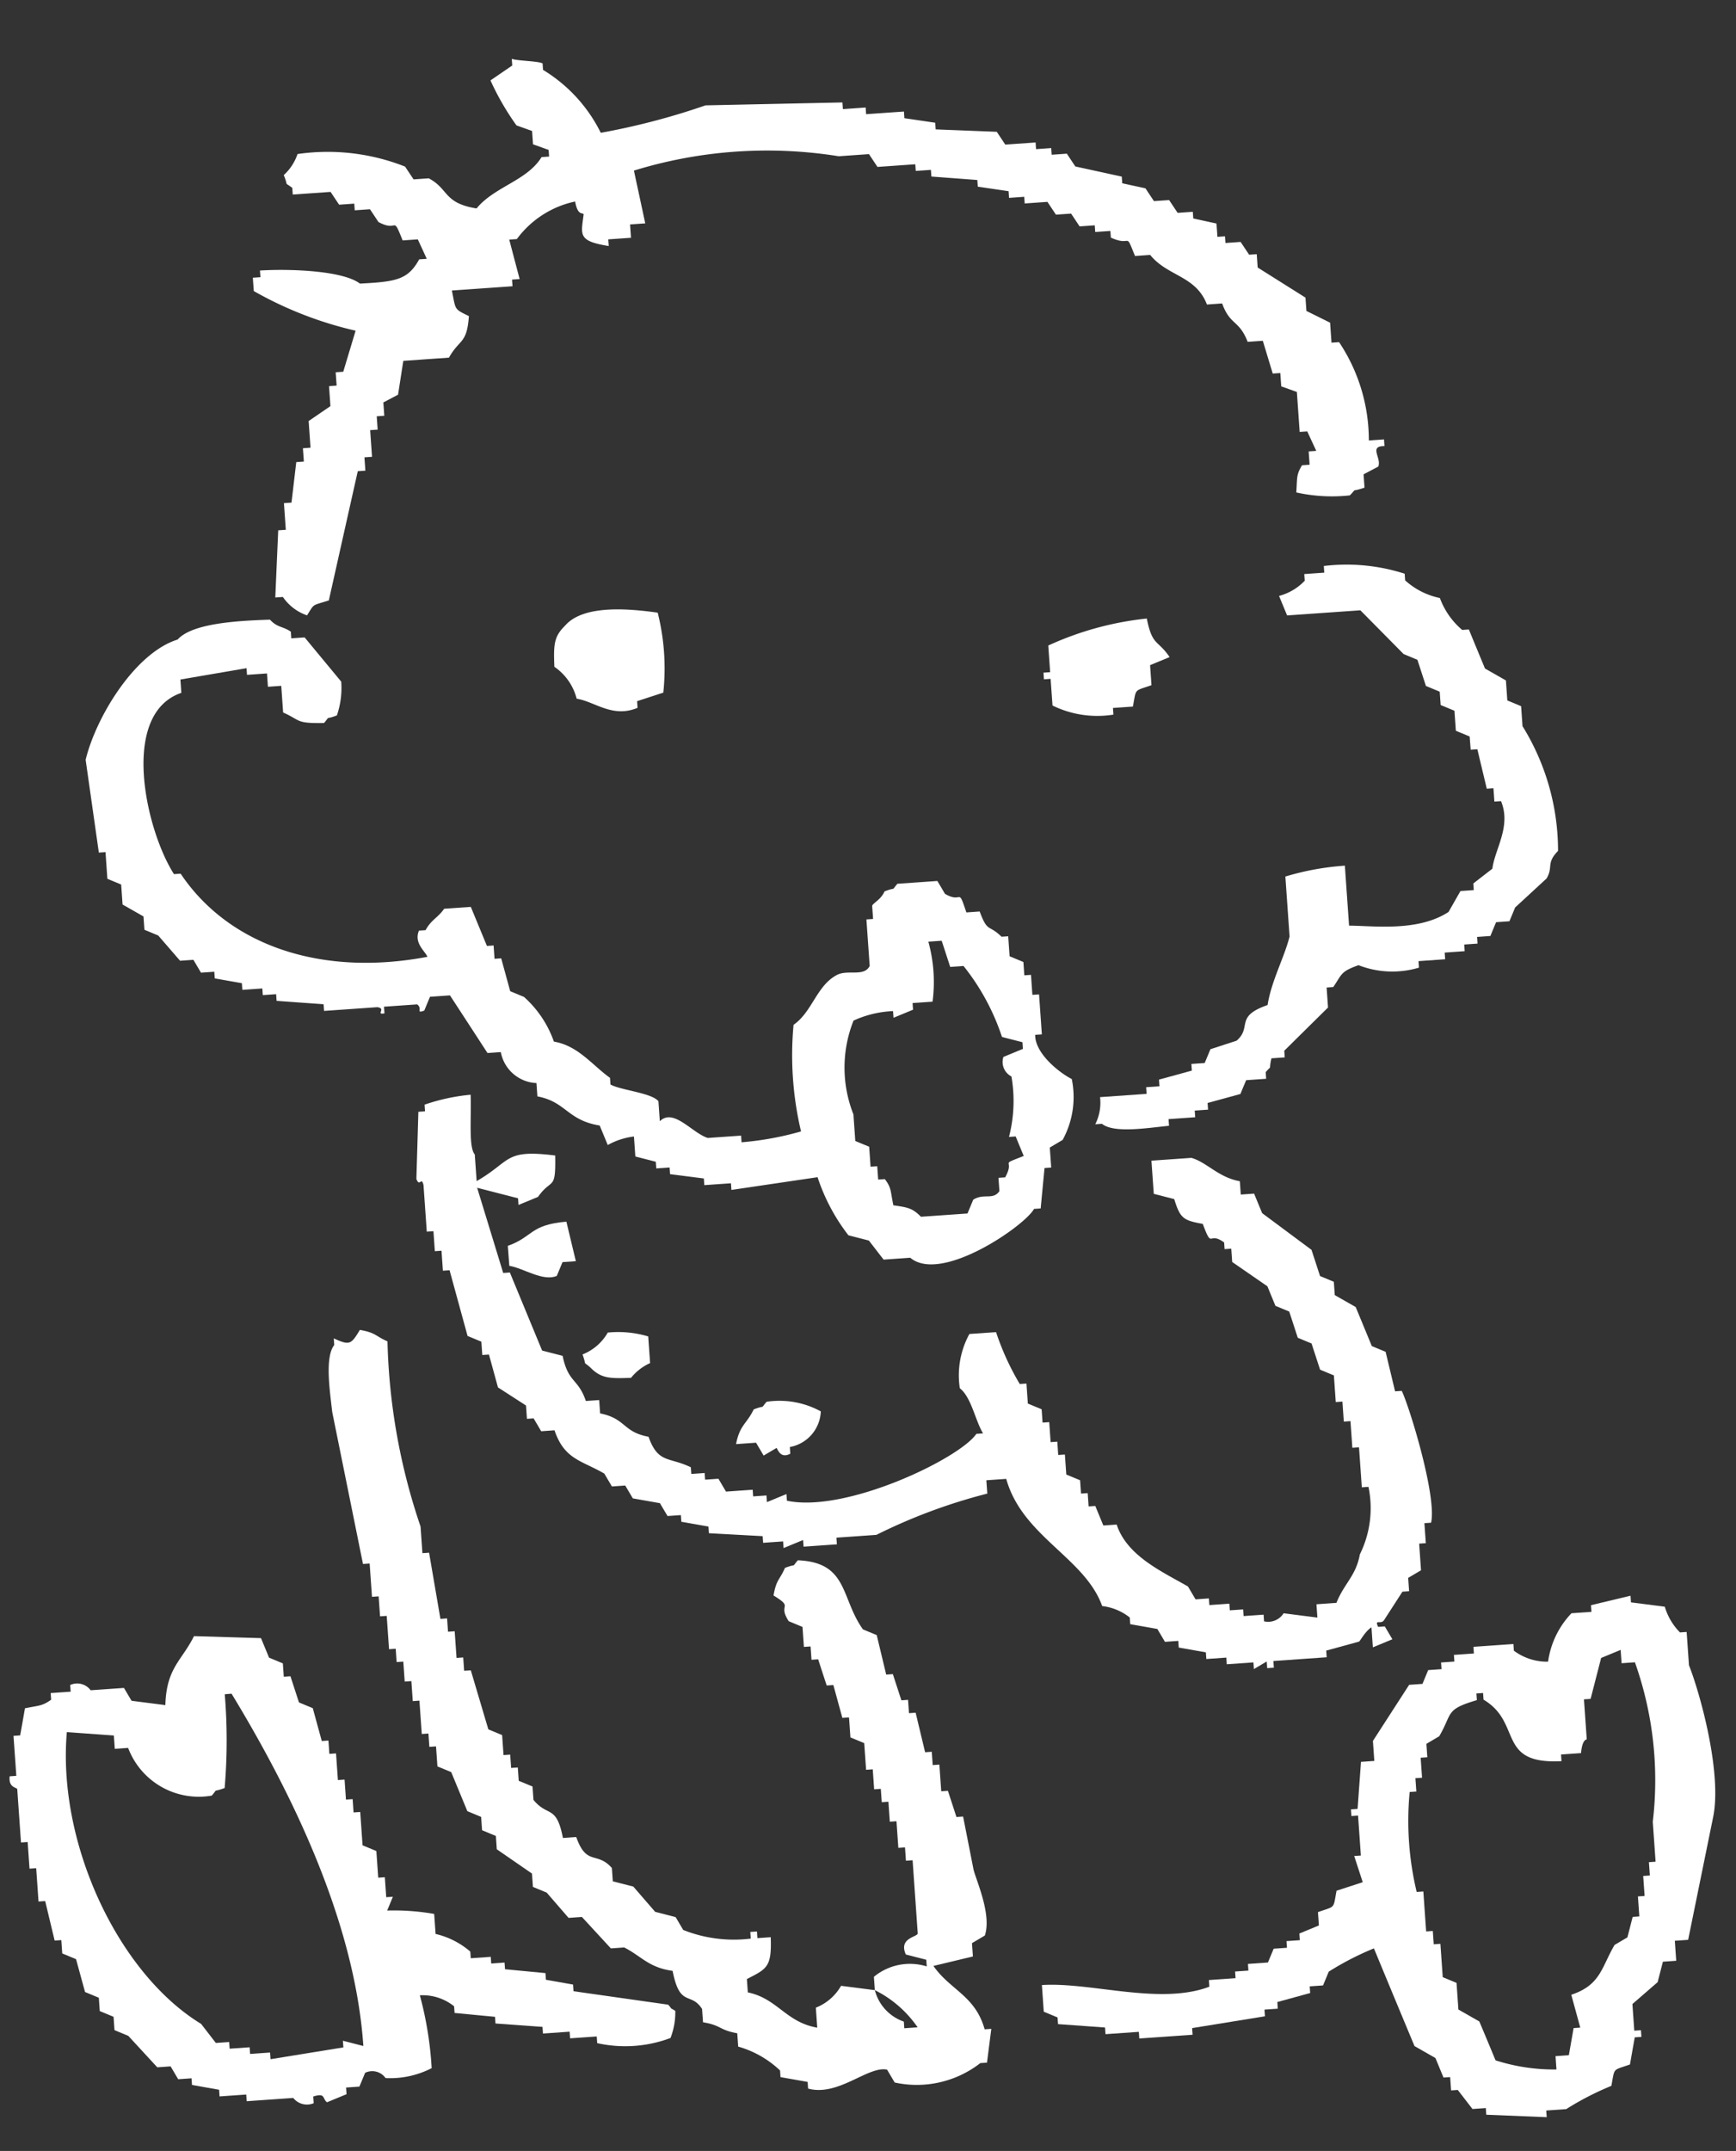
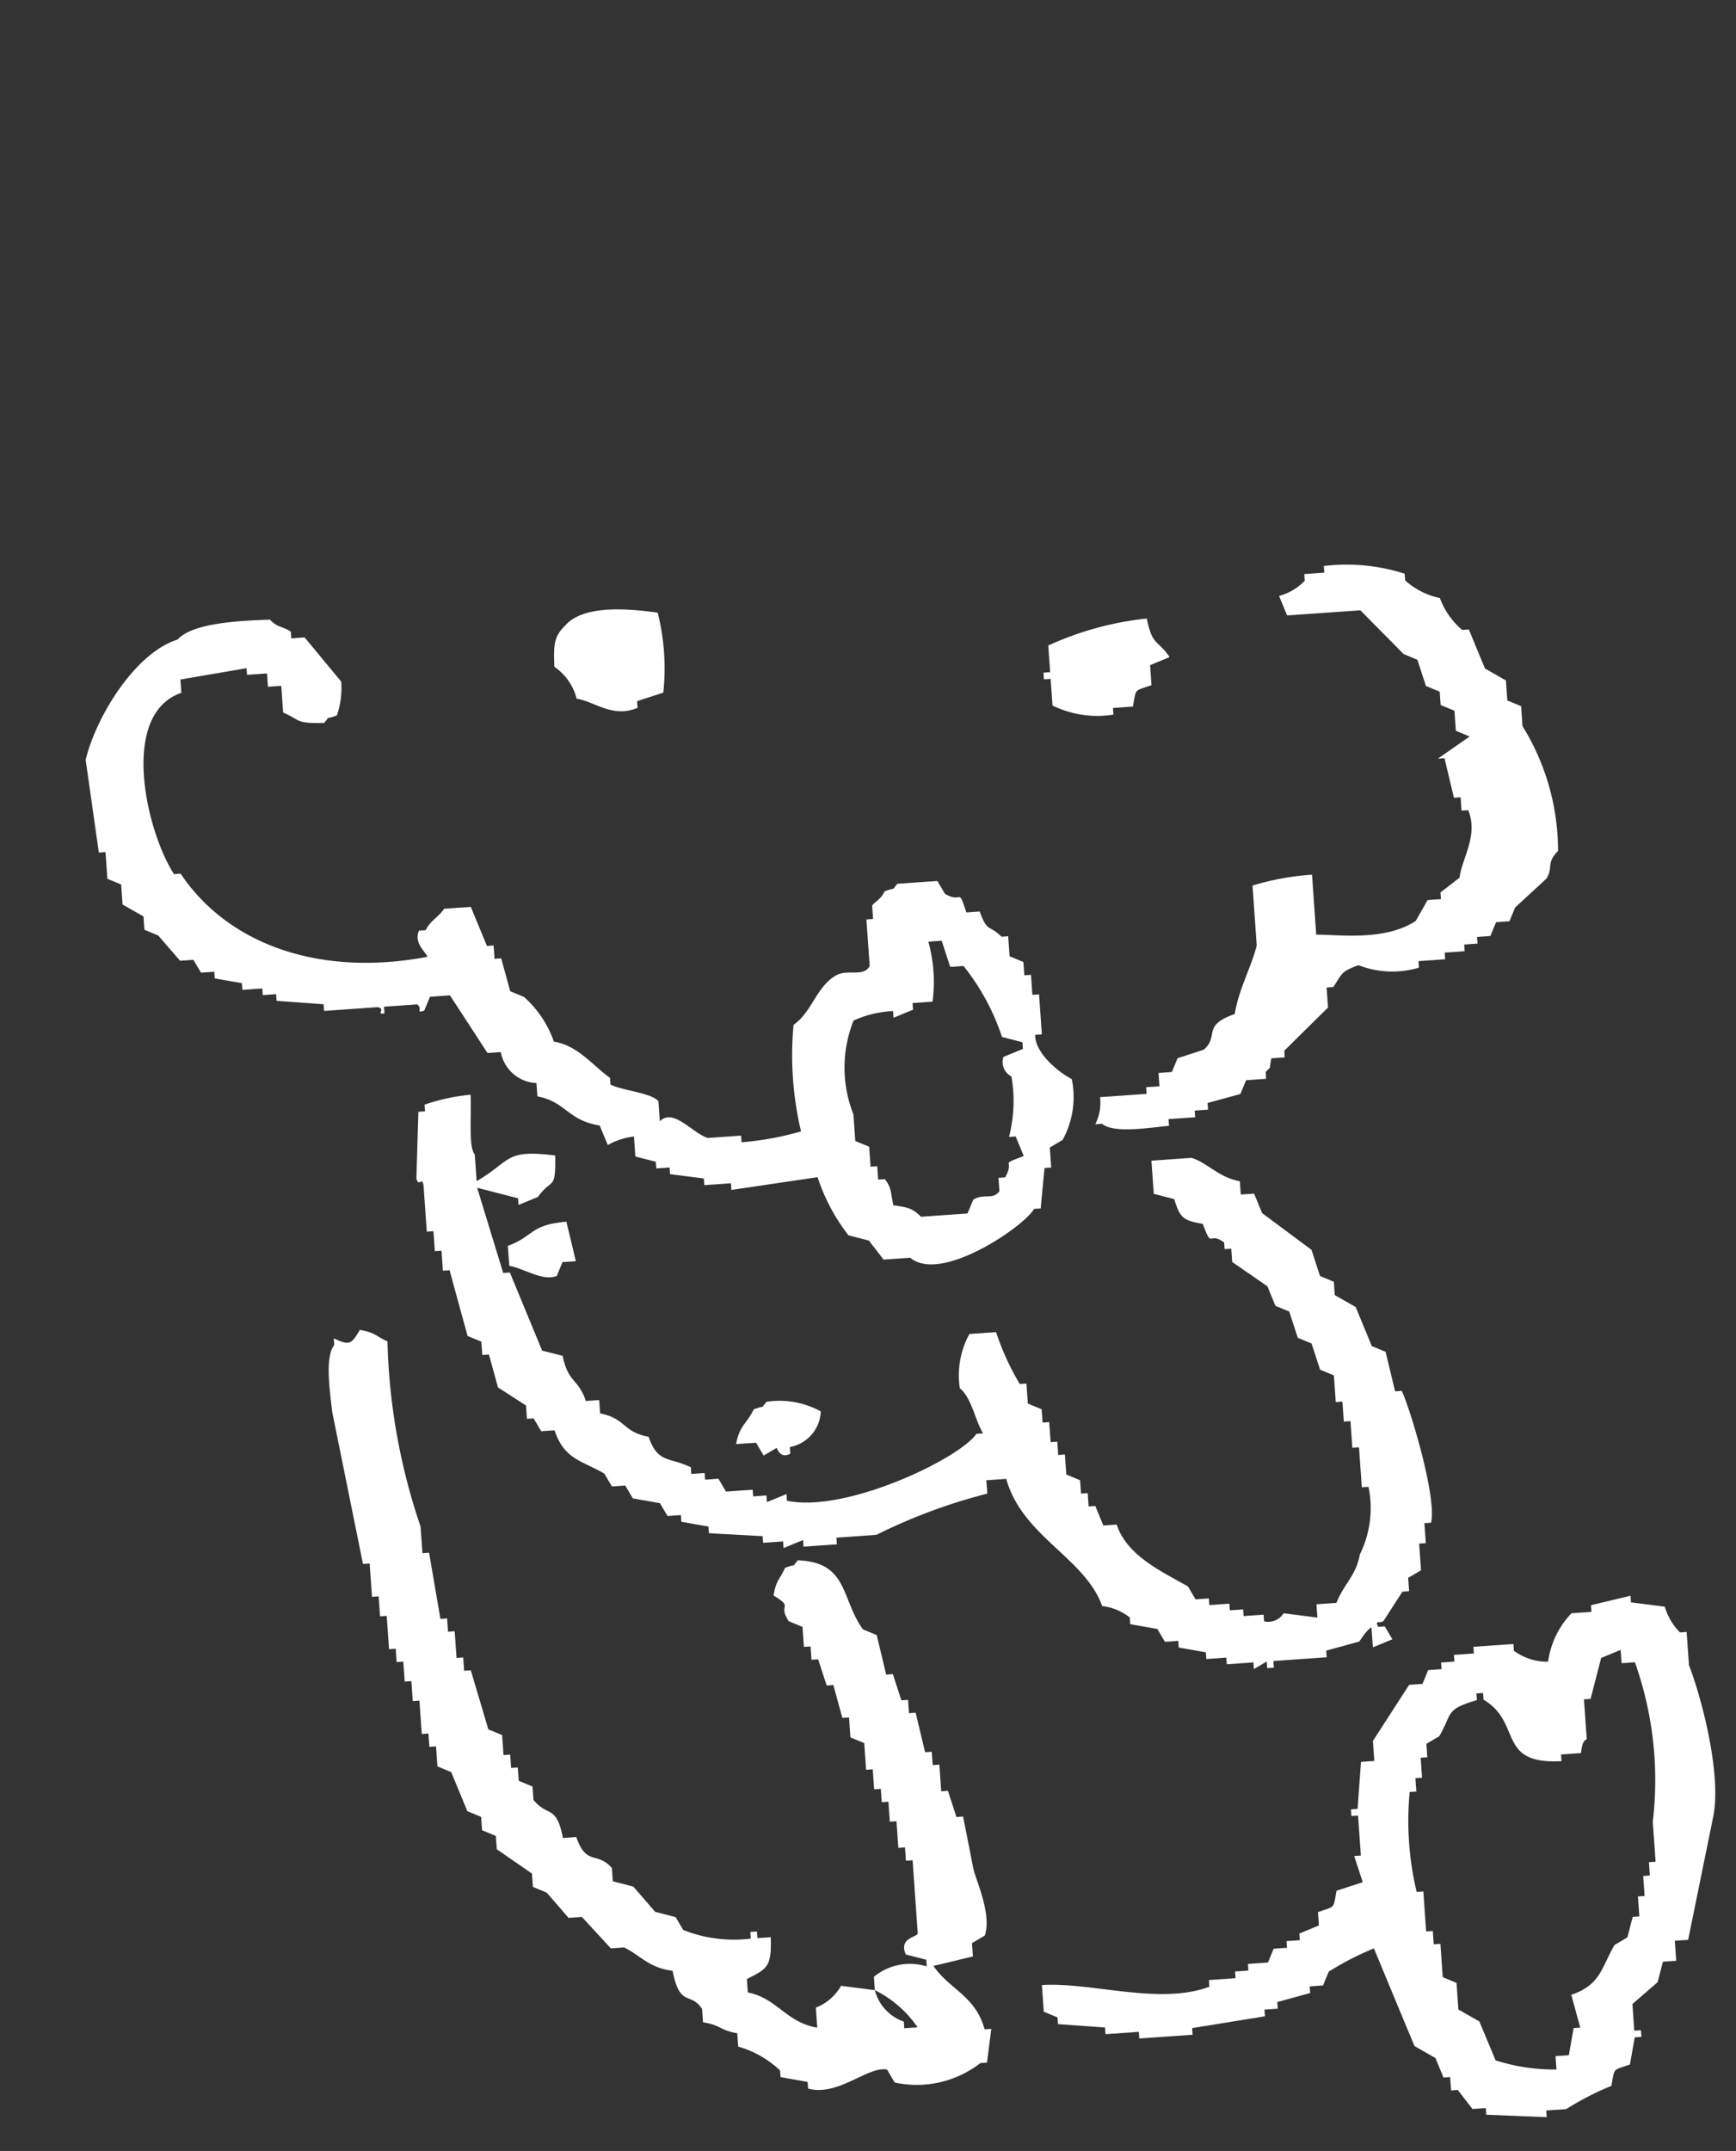
<svg xmlns="http://www.w3.org/2000/svg" width="59.549" height="73.767" viewBox="0 0 59.549 73.767">
  <rect x="0" y="0" width="59.549" height="73.767" fill="#333333" stroke="none" />
  <g transform="matrix(0.998, -0.07, 0.07, 0.998, -3.709, 3.504)">
    <path d="M4720.621,4059.407a10,10,0,0,0-1.6.687l-.229.458h-.458v.229l-1.145.229v.229h-.458v.229l-2.519.229v.229h-1.831v-.229h-1.146v-.229l-1.6-.229v-.229l-.458-.229v-.916c1.682.008,3.982.981,5.724.458v-.229h.916v-.229h.458v-.229h.687l.229-.458h.457v-.229h.459v-.229l.687-.229v-.458c.623-.175.521-.054.687-.687l.916-.229q-.114-.458-.229-.916h.229v-1.374h-.229v-.229h.229q.114-.8.229-1.6h.458v-.687l1.374-1.832h.458c.076-.152.152-.305.229-.458h.458v-.229h.458v-.229h.687v-.229h1.374v.229a1.9,1.9,0,0,0,1.144.458,2.987,2.987,0,0,1,.916-1.6h.687v-.229l1.374-.229v.229l1.146.229a2.1,2.1,0,0,0,.458.916h.229v1.145c.3.936.886,3.757.458,5.266l-1.145,4.121h-.458v.687h-.458q-.114.344-.229.687l-.915.687v.916h.229v.229h-.229q-.115.457-.229.916c-.623.175-.521.054-.687.687a9.9,9.9,0,0,0-1.6.687h-.687v.229l-2.061-.229v-.229h-.458l-.458-.687h-.229v-.458h-.229l-.229-.687-.687-.458Q4721.194,4061.124,4720.621,4059.407Zm3.892,4.121a6.577,6.577,0,0,0,2.061.458v-.458h.458q.114-.458.228-.916h.229q-.114-.572-.229-1.145c1.027-.264,1.093-.855,1.6-1.6l.458-.229.229-.687h.229v-.687h.229v-.687h.229v-.458h.229v-1.374a12.08,12.08,0,0,0-.229-5.495h-.458v-.458l-.687.229-.458,1.374h-.229v1.373c0,.013-.149-.035-.229.458h-.687v.229c-2.247-.041-1.233-1.4-2.519-2.29v-.229h-.229v.229c-1.12.246-.854.383-1.374,1.145l-.458.229V4053h-.229v.687h-.229v.458h-.229a10.464,10.464,0,0,0,0,3.435h.229v1.373h.229v.458h.229v1.145l.458.229v.916l.687.458Q4724.284,4062.841,4724.513,4063.528Z" transform="translate(-4674.359 -3992.719)" fill="#fff" fill-rule="evenodd" />
-     <path d="M4729.159,3982.217l-.458-.229v-.687l-.458-.229v-.458l-.458-.229-.229-.916-.458-.229-1.374-1.6h-2.518l-.229-.687a1.875,1.875,0,0,0,.915-.458v-.229h.688v-.229a6.507,6.507,0,0,1,2.747.458v.229a2.553,2.553,0,0,0,1.146.687,2.614,2.614,0,0,0,.687,1.145h.229q.227.687.458,1.374l.687.458v.687l.458.229v.687a8.109,8.109,0,0,1,.916,4.35c-.446.4-.194.529-.458.916l-1.145.916c-.076.153-.152.306-.229.458h-.458q-.115.229-.228.458h-.458v.229h-.458v.229h-.687v.229h-.916V3990a3.186,3.186,0,0,1-2.061-.229c-.636.177-.579.262-.917.687h-.228v.687l-1.6,1.373v.229h-.458c-.138.458.032.2-.229.458v.229h-.687c-.076.152-.153.3-.229.458l-1.145.229v.229h-.458v.229h-.916v.229c-.75.022-1.9.133-2.29-.229h-.229a1.641,1.641,0,0,0,.229-.916h1.6v-.229h.458v-.229l1.145-.229v-.229h.458l.229-.458.916-.229c.576-.434-.027-.825,1.145-1.145.188-.82.688-1.587.916-2.29v-2.061a9.214,9.214,0,0,1,2.061-.229v2.061c.847.064,2.339.381,3.435-.229l.458-.687h.458v-.229l.687-.458c.128-.661.755-1.4.458-2.29h-.228v-.458h-.229q-.115-.687-.228-1.374h-.229Z" transform="translate(-4676.716 -3956.741)" fill="#fff" fill-rule="evenodd" />
+     <path d="M4729.159,3982.217l-.458-.229v-.687l-.458-.229v-.458l-.458-.229-.229-.916-.458-.229-1.374-1.6h-2.518l-.229-.687a1.875,1.875,0,0,0,.915-.458v-.229h.688v-.229a6.507,6.507,0,0,1,2.747.458v.229a2.553,2.553,0,0,0,1.146.687,2.614,2.614,0,0,0,.687,1.145h.229q.227.687.458,1.374l.687.458v.687l.458.229v.687a8.109,8.109,0,0,1,.916,4.35c-.446.4-.194.529-.458.916l-1.145.916c-.076.153-.152.306-.229.458h-.458q-.115.229-.228.458h-.458v.229h-.458v.229h-.687v.229h-.916V3990a3.186,3.186,0,0,1-2.061-.229c-.636.177-.579.262-.917.687h-.228v.687l-1.6,1.373v.229h-.458c-.138.458.032.2-.229.458v.229h-.687c-.076.152-.153.3-.229.458l-1.145.229v.229h-.458v.229h-.916v.229c-.75.022-1.9.133-2.29-.229h-.229a1.641,1.641,0,0,0,.229-.916h1.6v-.229h.458v-.229v-.229h.458l.229-.458.916-.229c.576-.434-.027-.825,1.145-1.145.188-.82.688-1.587.916-2.29v-2.061a9.214,9.214,0,0,1,2.061-.229v2.061c.847.064,2.339.381,3.435-.229l.458-.687h.458v-.229l.687-.458c.128-.661.755-1.4.458-2.29h-.228v-.458h-.229q-.115-.687-.228-1.374h-.229Z" transform="translate(-4676.716 -3956.741)" fill="#fff" fill-rule="evenodd" />
    <path d="M4729.284,4010.164v.916c1.25-.607,1.006-1.032,2.748-.687-.063,1.24-.167.737-.687,1.374l-.686.229v-.229l-1.374-.458.687,2.976h.229q.458,1.373.916,2.747l.688.229c.129.95.477.8.687,1.6h.458v.458c.883.245.719.685,1.6.916.264.946.647.727,1.374,1.145v.229h.458v.229h.458l.228.458h.917v.229h.458v.229l.687-.229v.229c1.988.569,6.005-1.026,6.64-1.832H4746c-.239-.463-.312-1.26-.687-1.6a2.951,2.951,0,0,1,.458-1.832h.916a8.971,8.971,0,0,0,.687,1.832h.229v.687l.458.229v.458h.229v.687h.229v.458h.229v.687l.458.229v.458h.229v.458h.229l.229.687h.458c.278,1.1,1.443,1.718,2.29,2.289l.229.458h.458v.229h.687v.229h.458v.229h.687v.229a.625.625,0,0,0,.688-.229l1.145.229v-.458h.687c.3-.633.737-.88.916-1.6a3.576,3.576,0,0,0,.458-2.29h-.229V4022.3h-.229v-.916h-.229v-.687h-.229v-.916l-.458-.229q-.115-.458-.229-.916l-.458-.229q-.114-.458-.229-.916l-.458-.229q-.115-.343-.228-.687l-1.146-.916v-.458h-.229v-.229c-.524-.444-.409.244-.687-.687-.66-.166-.759-.246-.916-.916l-.687-.229V4012h1.374c.52.189.877.734,1.6.915v.458h.458q.114.344.229.687l1.6,1.374q.115.458.229.916l.458.229v.458l.687.458q.229.687.458,1.374l.458.229.229,1.374h.229c.234.587.952,3.716.687,4.579h-.229v.687h-.229v.916l-.458.229v.458h-.229l-.687.916c-.122.183-.343-.074-.229.229h.229l.229.458-.687.229v-.687c-.221.116-.414.434-.458.458l-1.145.229v.229h-1.832v.229h-.229v-.229l-.457.229v-.229h-.916v-.229h-.687v-.229l-.916-.229v-.229h-.458l-.229-.458-.916-.229v-.229a1.874,1.874,0,0,0-.916-.458c-.479-1.7-2.563-2.566-2.977-4.579H4746v.458a19.086,19.086,0,0,0-3.892,1.145h-1.374v.229h-1.145v-.229l-.687.229v-.229h-.687v-.229l-1.831-.229v-.229l-.916-.229v-.229h-.458c-.076-.152-.153-.3-.229-.458l-.916-.229-.229-.458h-.458l-.229-.458c-.756-.513-1.329-.574-1.6-1.6h-.458q-.113-.229-.228-.458h-.229v-.458l-.916-.687q-.114-.572-.229-1.145h-.229v-.458l-.458-.229q-.229-1.144-.458-2.29h-.229v-.687h-.229v-.687h-.229v-1.6c-.051-.319-.14.083-.229-.229q.115-1.144.229-2.29h.229v-.229a6.723,6.723,0,0,1,1.6-.229C4729.255,4008.95,4729.088,4009.9,4729.284,4010.164Z" transform="translate(-4711.871 -3972.782)" fill="#fff" fill-rule="evenodd" />
-     <path d="M4735.777,3937.888a5.235,5.235,0,0,1,1.824,2.29,24,24,0,0,0,3.648-.687l4.69.229v.229h.782v.229h1.3v.229l1.043.229v.229l2.084.229.26.458h1.042v.229h.521v.229h.521c.086.153.173.306.26.458l1.564.458v.229l.782.229.26.458h.521l.261.458h.521v.229l.782.229v.458h.26v.229h.521l.261.458h.261v.458l1.563,1.144v.458l.782.458v.687h.26a6.05,6.05,0,0,1,.782,3.434h.521v.229c-.549-.041-.119.4-.261.687l-.521.229v.458c-.52.137-.224-.032-.521.229a5.648,5.648,0,0,1-1.824-.229c.073-.522.037-.592.261-.916h.261v-.458h.261q-.131-.343-.261-.687h-.261v-1.374l-.521-.229v-.458h-.26l-.261-1.145h-.521c-.243-.784-.555-.589-.781-1.374h-.522c-.313-1.021-1.273-1.048-1.823-1.832h-.521c-.292-.9-.073-.3-.782-.687v-.229h-.521v-.229h-.521l-.26-.458h-.521l-.261-.458h-.781v-.229h-.522v-.229l-1.042-.229v-.229l-1.563-.229v-.229h-.521v-.229h-1.3l-.26-.458h-1.043a15.52,15.52,0,0,0-7.036,0q.131.916.261,1.832h-.522v.458h-.781v.229c-1.055-.245-.92-.447-.782-1.145-.03-.075-.207.052-.261-.458a3.346,3.346,0,0,0-2.084,1.145h-.261q.13.687.261,1.374h-.261v.229h-2.084c.089.684.023.628.521.916-.138.962-.369.744-.782,1.373H4730.3l-.261,1.145-.521.229v.458h-.26v.458H4729v.916h-.261v.458h-.261q-.651,2.175-1.3,4.35c-.617.148-.488.064-.782.458a1.658,1.658,0,0,1-.781-.687h-.261q.13-1.145.261-2.29h.261v-.916h.26q.13-.688.26-1.374h.261v-.458h.261v-.916l.781-.458v-.687h.261v-.458h.26l.521-1.374a12.867,12.867,0,0,1-3.388-1.6v-.458h.261v-.229c1.09.01,2.852.212,3.388.687,1.24.023,1.652-.015,2.085-.687h.26q-.129-.344-.26-.687h-.521c-.3-.934-.111-.263-.782-.687-.087-.152-.173-.306-.261-.458H4729v-.229h-.521l-.261-.458h-1.3v-.229c-.292-.26-.111,0-.261-.458a1.717,1.717,0,0,0,.521-.687,7.22,7.22,0,0,1,3.648.687l.261.458h.521c.668.415.437.881,1.563,1.145.657-.7,1.8-.829,2.346-1.6h.26v-.229l-.521-.229v-.458l-.521-.229a9.111,9.111,0,0,1-.781-1.6l.781-.458v-.229c.2.088.87.133,1.042.229Z" transform="translate(-4713.428 -3937.43)" fill="#fff" fill-rule="evenodd" />
    <path d="M4741.313,3980.615h-.229v-.229h.229v-.916a10.75,10.75,0,0,1,3.435-.687c.121.962.324.744.687,1.373l-.687.229v.688c-.624.174-.521.054-.687.687h-.686v.229a3.485,3.485,0,0,1-2.061-.458Z" transform="translate(-4703.064 -3958.115)" fill="#fff" fill-rule="evenodd" />
    <path d="M4757.113,3975.1v.229h.458l1.145,1.6a2.892,2.892,0,0,1-.229,1.145c-.458.138-.2-.032-.458.229-.986-.052-.775-.141-1.374-.458v-.916h-.458v-.458h-.687v-.229l-2.289.229v.458c-2.165.573-1.55,4.6-.687,6.182h.229c1.464,2.554,4.529,3.871,8.242,3.435-.071-.208-.434-.5-.228-.916h.228c.219-.346.448-.389.687-.687h.916l.458,1.374h.229v.458h.229l.229,1.145.458.229a3.688,3.688,0,0,1,.916,1.6c.824.2,1.256.9,1.832,1.374v.229c.335.22,1.39.383,1.6.687v.687c.5-.43,1.075.481,1.6.687h1.145v.229a10.521,10.521,0,0,0,2.06-.229,11.348,11.348,0,0,1,0-3.663c.673-.4.88-1.281,1.6-1.6.389-.172.918.141,1.145-.229v-1.6h.229v-.458c.063-.1.321-.193.458-.458.457-.138.2.032.458-.229h1.374q.116.229.229.458c.586.4.451-.24.687.687h.458c.226.764.27.444.687.916h.229v.687l.458.229v.458h.229v.687h.229v1.374h-.229c-.056.637.739,1.357,1.145,1.6a3.059,3.059,0,0,1-.459,2.06l-.457.229v.687h-.229q-.115.686-.229,1.374h-.229c-.342.547-3.353,2.341-4.35,1.373h-.916l-.458-.687-.687-.229a6.621,6.621,0,0,1-.916-2.061l-2.977.229v-.229h-.916v-.229l-1.145-.229v-.229h-.458v-.229l-.687-.229v-.687a2.422,2.422,0,0,0-.916.229l-.229-.687c-1.1-.258-1.09-.892-2.061-1.145v-.458a1.3,1.3,0,0,1-1.145-1.145h-.458q-.571-1.031-1.145-2.061h-.687l-.228.458c-.312.091-.038-.068-.229-.229H4759.4v.229c-.322.031.088-.16-.229-.229h-1.831v-.229l-1.6-.229v-.229h-.458v-.229h-.687v-.229l-.916-.229v-.229h-.457l-.229-.458h-.458l-.687-.916-.458-.229v-.458l-.687-.458v-.687l-.458-.229v-.916h-.229l-.229-3.205c.452-1.429,1.936-3.537,3.435-3.892.537-.522,2.088-.5,3.205-.458C4756.67,3974.937,4756.83,3974.881,4757.113,3975.1Zm18.545,19v.687h.229v.458h.229c.206.317.16.4.229.916.5.108.648.146.916.458h1.6l.229-.458c.383-.206.671.073.916-.229v-.458h.229c.41-.625-.229-.4.687-.687l-.229-.687h-.229a4.94,4.94,0,0,0,.229-2.061.559.559,0,0,1-.229-.687l.687-.229v-.229l-.687-.229a7.822,7.822,0,0,0-1.145-2.519h-.458q-.114-.458-.229-.916h-.458a5.18,5.18,0,0,1,0,2.061h-.687v.229l-.687.229v-.229a3.6,3.6,0,0,0-1.374.229,4.355,4.355,0,0,0-.229,3.206v.916Z" transform="translate(-4744.737 -3956.036)" fill="#fff" fill-rule="evenodd" />
    <path d="M4760.853,4023.679c.556.141.5.242.916.458a21.187,21.187,0,0,0,.687,6.411v.916h.229l.229,2.29h.229v.458h.229v.916h.229v.458h.229q.229,1.031.458,2.061l.458.229v.687h.229v.458h.229v.458l.458.229v.458c.444.633.776.207.916,1.374h.458c.284,1.029.67.525,1.145,1.144v.458l.688.229.687.916.687.229.229.458a4.7,4.7,0,0,0,2.29.458v-.229h.228v.229h.458c-.034,1.03-.208,1.07-.916,1.374v.458c1,.281,1.228,1.112,2.29,1.373v-.687a1.723,1.723,0,0,0,.915-.687l1.145.229a1.546,1.546,0,0,0,.916,1.145v.229h.458a3.873,3.873,0,0,0-1.374-1.374v-.458a1.936,1.936,0,0,1,1.832-.229v-.229l-.687-.229c-.21-.578.411-.563.458-.687v-2.519h-.229v-.458h-.229v-.915h-.229v-.687h-.229v-.458h-.229v-.687h-.229v-.916l-.458-.229v-.687h-.229q-.115-.572-.229-1.145h-.229q-.116-.457-.229-.916h-.229v-.458h-.229v-.687l-.458-.229c-.353-.638.236-.422-.458-.916.14-.555.241-.5.458-.916.457-.137.2.032.458-.229,1.724.194,1.369,1.39,2.061,2.519l.458.229.229,1.373h.229l.229.916h.229v.458h.229l.229,1.374h.229v.458h.229v.916h.229q.116.458.229.916h.229q.115.915.229,1.832c.066.391.521,1.585.229,2.29l-.458.229v.458l-1.373.229c.516.866,1.358,1.113,1.6,2.29h.229l-.229,1.145h-.229a3.55,3.55,0,0,1-2.976.458l-.229-.458c-.64-.183-1.733.813-2.747.458v-.229l-.916-.229v-.229a3.443,3.443,0,0,0-1.374-.916v-.458c-.623-.158-.518-.31-1.145-.458v-.458c-.345-.631-.76-.083-.916-1.374-.81-.167-1.039-.582-1.6-.916h-.458l-.916-1.145h-.458l-.687-.916-.458-.229v-.458l-1.145-.915v-.458l-.458-.229v-.458l-.458-.229q-.229-.687-.458-1.374l-.458-.229v-.687h-.229v-.458H4762V4036.5h-.229v-.687h-.229v-.687h-.229v-.458h-.229v-1.145h-.229v-.687h-.229v-1.145h-.229l-.687-5.266c-.033-.747-.125-1.9.229-2.29v-.229C4760.474,4024.2,4760.519,4024.148,4760.853,4023.679Z" transform="translate(-4747.79 -3980.573)" fill="#fff" fill-rule="evenodd" />
    <path d="M4769.257,4030.78c.457-.138.2.032.458-.229a2.952,2.952,0,0,1,1.832.458,1.294,1.294,0,0,1-1.145,1.145v.229c-.37.168-.427-.223-.458-.229l-.458.229-.229-.458h-.687C4768.741,4031.278,4768.979,4031.267,4769.257,4030.78Z" transform="translate(-4742.915 -3984.011)" fill="#fff" fill-rule="evenodd" />
    <path d="M4775.654,3977.415c.023-.755.055-1.032.458-1.374.677-.694,2.249-.433,3.206-.229a7.832,7.832,0,0,1,0,2.748l-.917.229v.229c-.886.3-1.446-.319-2.061-.458A1.894,1.894,0,0,0,4775.654,3977.415Z" transform="translate(-4754.349 -3956.518)" fill="#fff" fill-rule="evenodd" />
-     <path d="M4781.628,4026.656c-.755-.023-1.031-.055-1.374-.458-.257-.26-.1,0-.229-.458a1.725,1.725,0,0,0,.916-.687,3.6,3.6,0,0,1,1.374.229v.916A1.774,1.774,0,0,0,4781.628,4026.656Z" transform="translate(-4759.406 -3981.261)" fill="#fff" fill-rule="evenodd" />
-     <path d="M4790.338,4044.065l.229.687.458.229v.458h.229q.114.458.229.916l.458.229.229,1.145h.229v.458h.229v.916h.229v.687h.229v.458h.229v1.145l.458.229v.916H4794v.687h.229l-.229.458a7.944,7.944,0,0,1,1.6.229v.687a2.8,2.8,0,0,1,1.145.687v.229h.687v.229h.458v.229l1.374.229v.229l.916.229v.229l3.205.687c.2.258-.031.036.229.229a2.413,2.413,0,0,1-.229.916,4.409,4.409,0,0,1-2.519,0v-.229h-.916v-.229h-.916v-.229l-1.6-.229v-.229l-1.374-.229v-.229a1.722,1.722,0,0,0-1.145-.458,12.227,12.227,0,0,1,.229,2.519,3.106,3.106,0,0,1-1.6.229.56.56,0,0,0-.687-.229l-.229.458h-.458v.229l-.687.229c-.158-.13-.015-.337-.458-.229v.229a.6.6,0,0,1-.687-.229h-1.6v-.229h-.916v-.229l-.916-.229v-.229h-.458l-.229-.458h-.458l-.916-1.145-.458-.229v-.458l-.458-.229v-.458l-.458-.229-.229-1.145-.458-.229v-.458h-.229q-.115-.687-.229-1.374h-.229v-1.145h-.229v-.916h-.229v-1.832c-.017-.07-.3-.064-.229-.458h.229v-1.374h.229c.076-.3.153-.61.229-.916.522-.067.589-.035.916-.229v-.229h.687v-.229a.575.575,0,0,1,.687.229h1.145c.076.152.151.305.229.458l1.145.229c.126-1.274.669-1.477,1.145-2.29Zm-1.374,1.832a19.209,19.209,0,0,1-.229,3.206c-.457.137-.2-.032-.458.229a2.59,2.59,0,0,1-2.747-1.832h-.458v-.458l-1.6-.229c-.595,3.766,1.171,8.368,3.893,10.3l.458.687h.458v.229h.687v.229h.687v.229l2.519-.229v-.229l.687.229c.008-4.363-1.924-8.994-3.663-12.364Z" transform="translate(-4781.397 -3990.656)" fill="#fff" fill-rule="evenodd" />
    <path d="M4784.6,4017.952c.891-.248.795-.667,2.061-.687q.115.687.229,1.374h-.458l-.229.458c-.49.171-1.131-.352-1.6-.458Z" transform="translate(-4766.276 -3977.365)" fill="#fff" fill-rule="evenodd" />
  </g>
</svg>